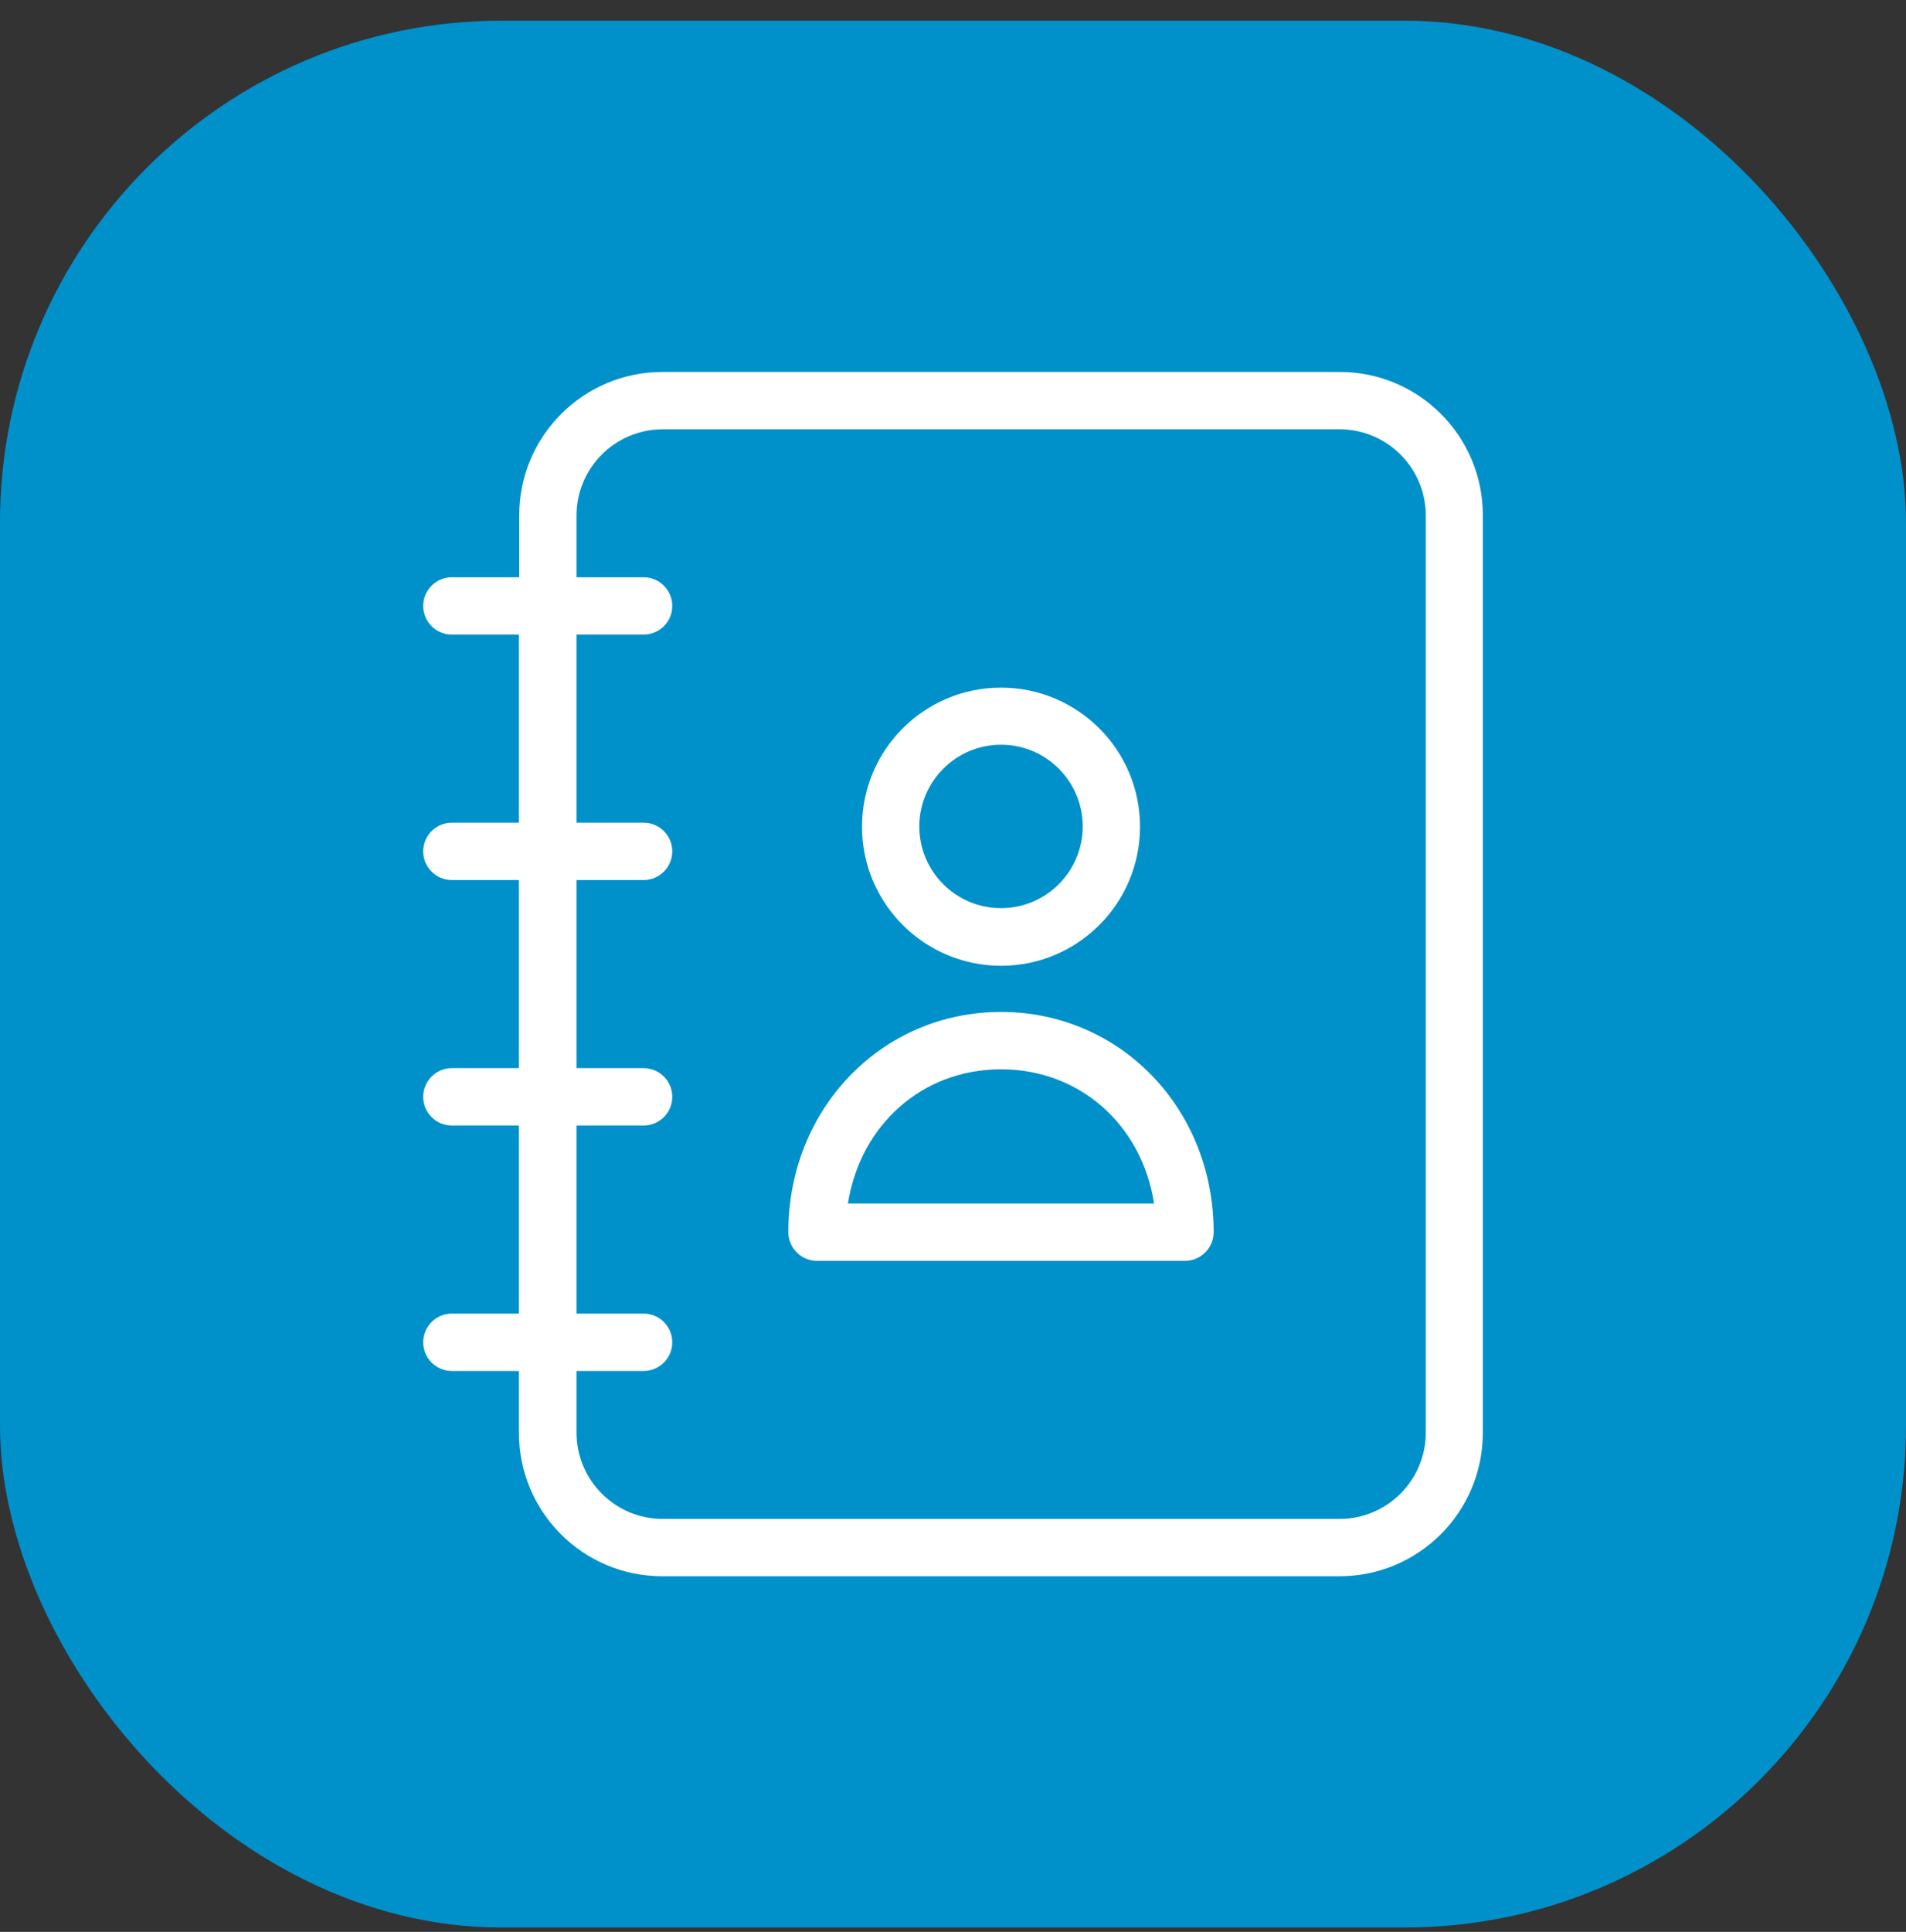
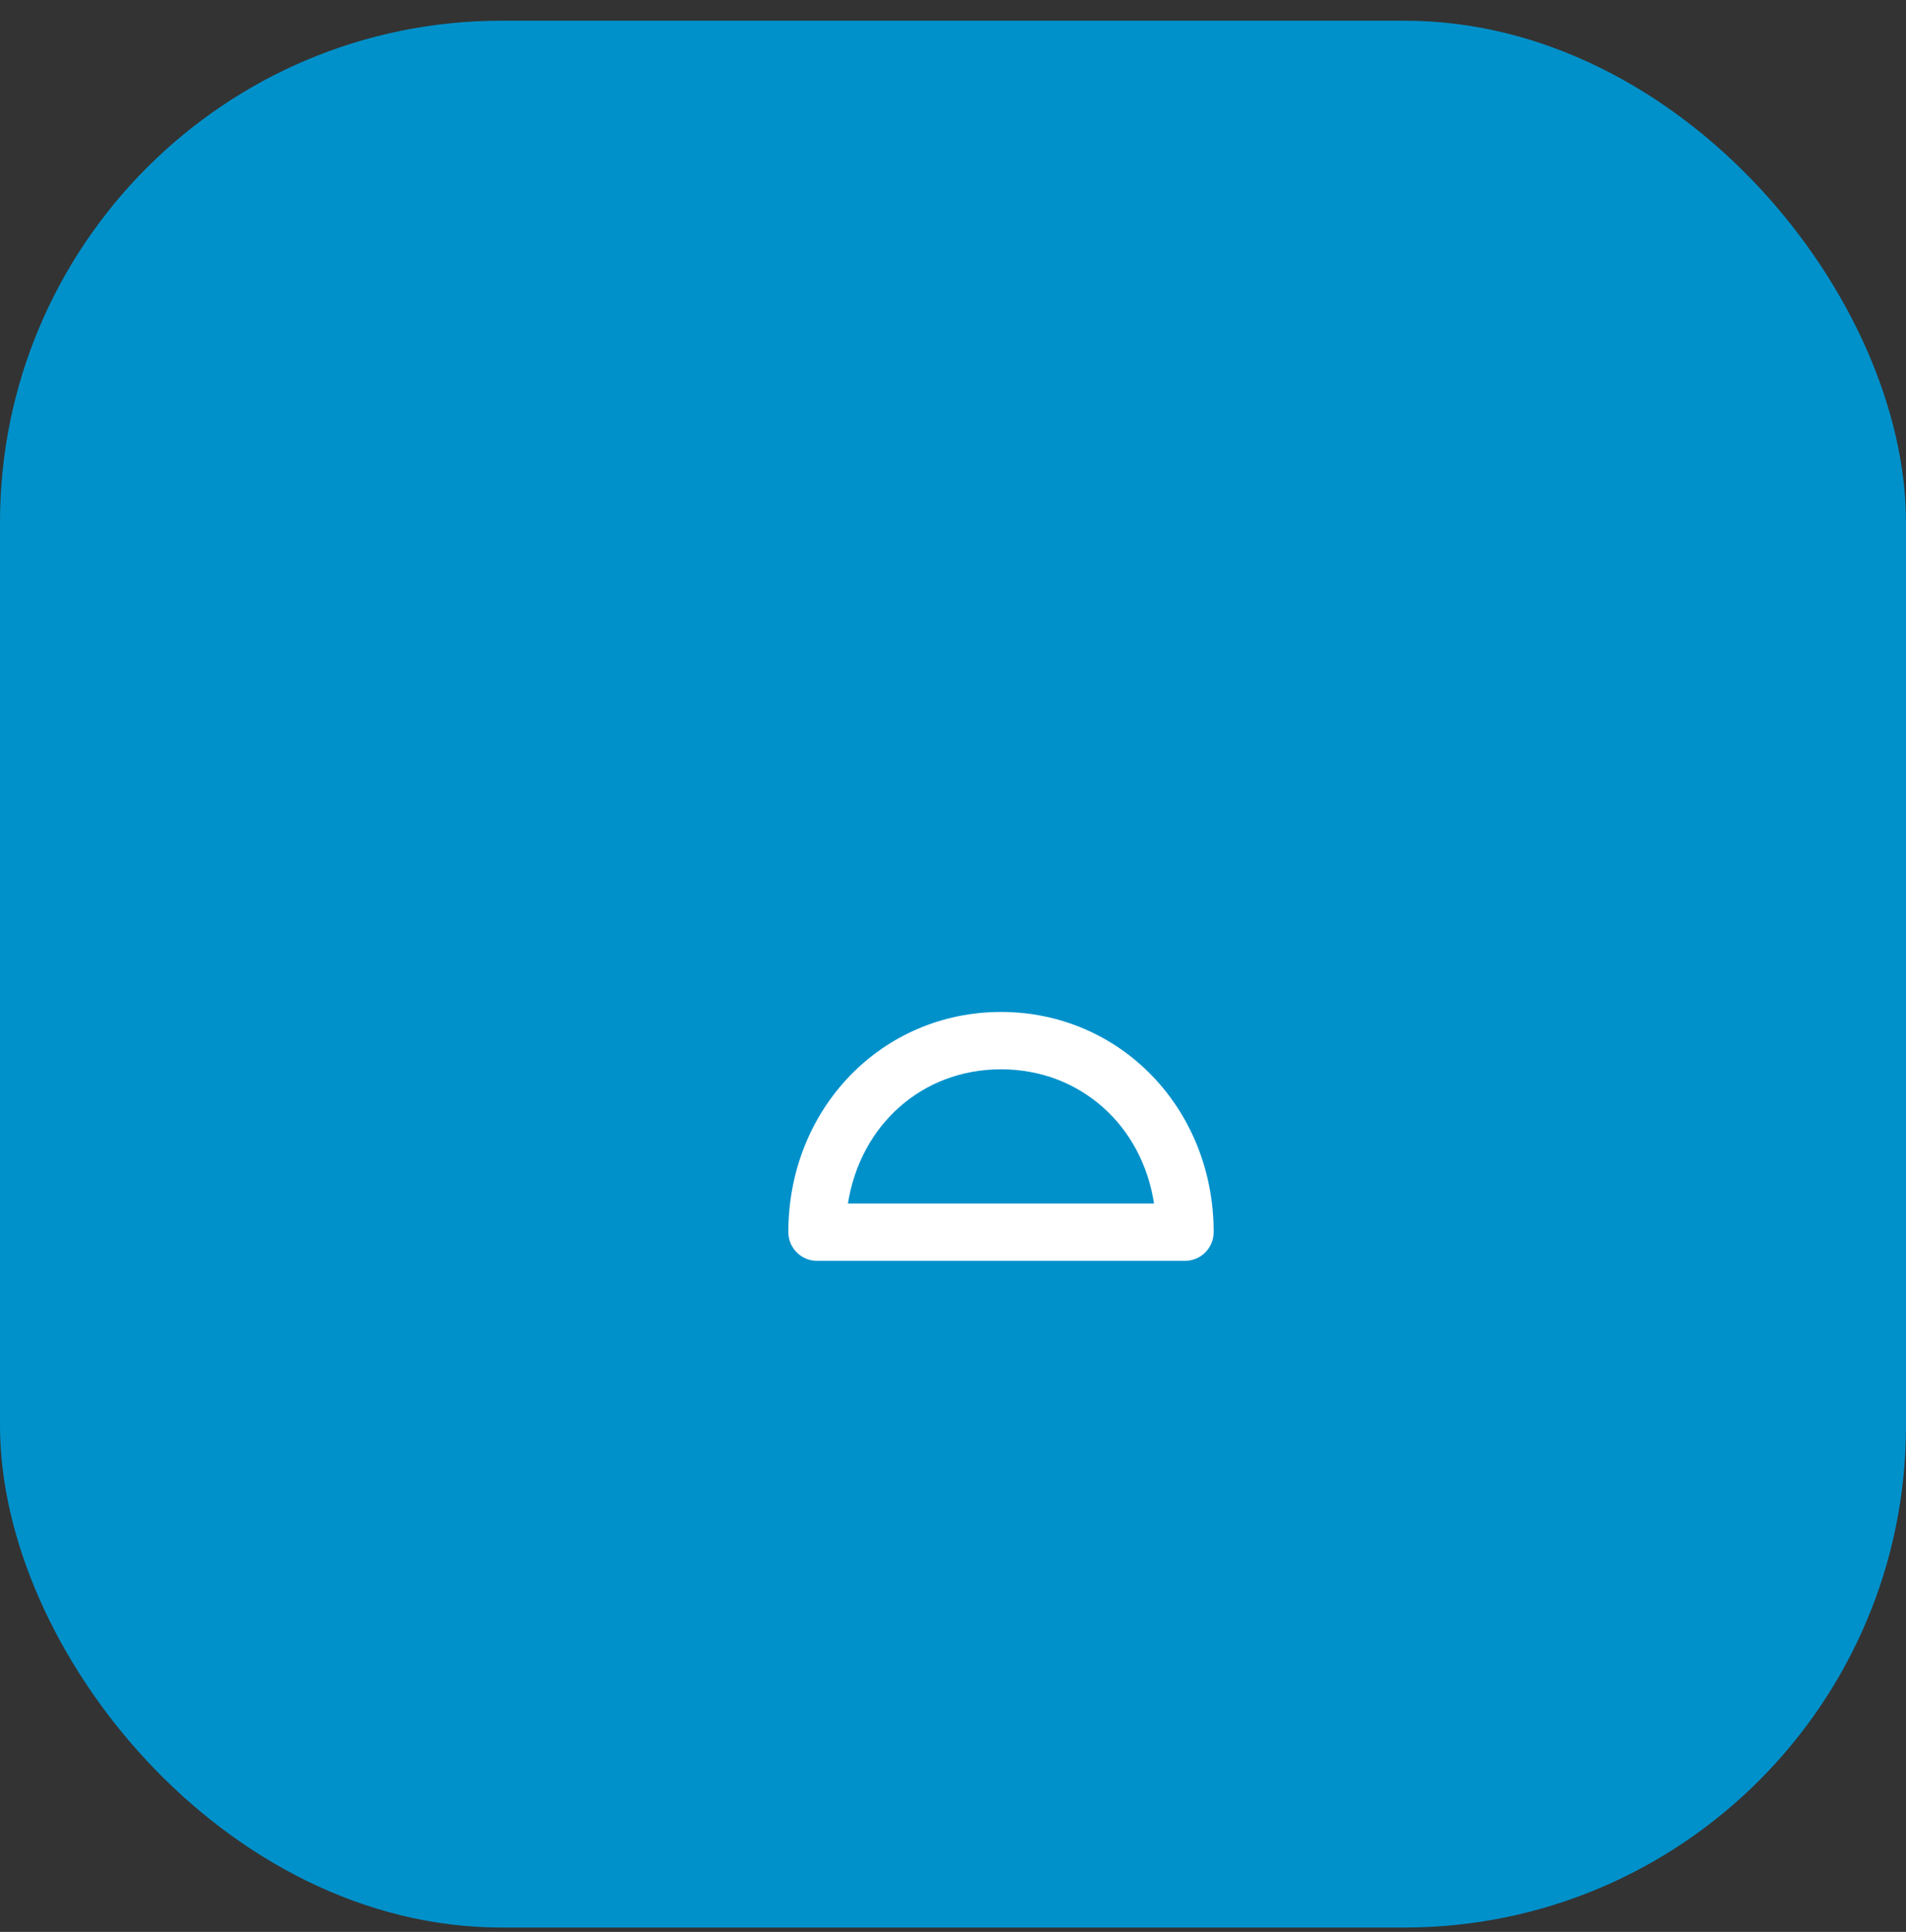
<svg xmlns="http://www.w3.org/2000/svg" width="76" height="77" viewBox="0 0 76 77" fill="none">
  <rect x="0" y="0" width="76" height="77" fill="#333333" stroke="none" />
  <rect y="0.825" width="76" height="76" rx="20" fill="#0091CB" />
-   <path d="M53.423 14.825H26.417C23.262 14.826 20.704 17.384 20.703 20.539V23.008H18.017C17.386 23.008 16.875 23.519 16.875 24.15C16.875 24.782 17.386 25.293 18.017 25.293H20.691V32.79H18.017C17.386 32.79 16.875 33.302 16.875 33.933C16.875 34.564 17.386 35.076 18.017 35.076H20.691V42.573H18.017C17.386 42.573 16.875 43.085 16.875 43.716C16.875 44.348 17.386 44.859 18.017 44.859H20.691V52.356H18.017C17.386 52.356 16.875 52.868 16.875 53.499C16.875 54.13 17.386 54.642 18.017 54.642H20.691V57.11C20.693 60.266 23.25 62.823 26.406 62.825H53.411C56.567 62.823 59.125 60.266 59.126 57.11V20.539C59.13 17.386 56.576 14.827 53.423 14.825ZM56.852 57.11C56.846 59.002 55.314 60.534 53.423 60.539H26.417C24.526 60.534 22.994 59.002 22.989 57.11V54.642H25.663C26.294 54.642 26.806 54.13 26.806 53.499C26.806 52.868 26.294 52.356 25.663 52.356H22.989V44.859H25.663C26.294 44.859 26.806 44.348 26.806 43.716C26.806 43.085 26.294 42.573 25.663 42.573H22.989V35.076H25.663C26.294 35.076 26.806 34.564 26.806 33.933C26.806 33.302 26.294 32.79 25.663 32.79H22.989V25.293H25.663C26.294 25.293 26.806 24.782 26.806 24.15C26.806 23.519 26.294 23.008 25.663 23.008H22.989V20.539C22.994 18.648 24.526 17.116 26.417 17.11H53.423C55.314 17.116 56.846 18.648 56.852 20.539V57.11Z" fill="white" />
-   <path d="M39.914 38.493C42.975 38.493 45.457 36.012 45.457 32.95C45.457 29.889 42.975 27.407 39.914 27.407C36.853 27.407 34.372 29.889 34.372 32.95C34.374 36.01 36.854 38.49 39.914 38.493ZM39.914 29.682C41.713 29.682 43.172 31.14 43.172 32.939C43.172 34.737 41.713 36.196 39.914 36.196C38.115 36.196 36.657 34.737 36.657 32.939C36.66 31.142 38.117 29.685 39.914 29.682Z" fill="white" />
  <path d="M39.914 40.333C35.16 40.333 31.434 44.185 31.434 49.11C31.436 49.741 31.947 50.252 32.577 50.253H47.252C47.882 50.252 48.393 49.741 48.394 49.11C48.394 44.185 44.668 40.333 39.914 40.333ZM33.811 47.968C34.303 44.847 36.76 42.619 39.914 42.619C43.068 42.619 45.537 44.847 46.017 47.968H33.811Z" fill="white" />
</svg>